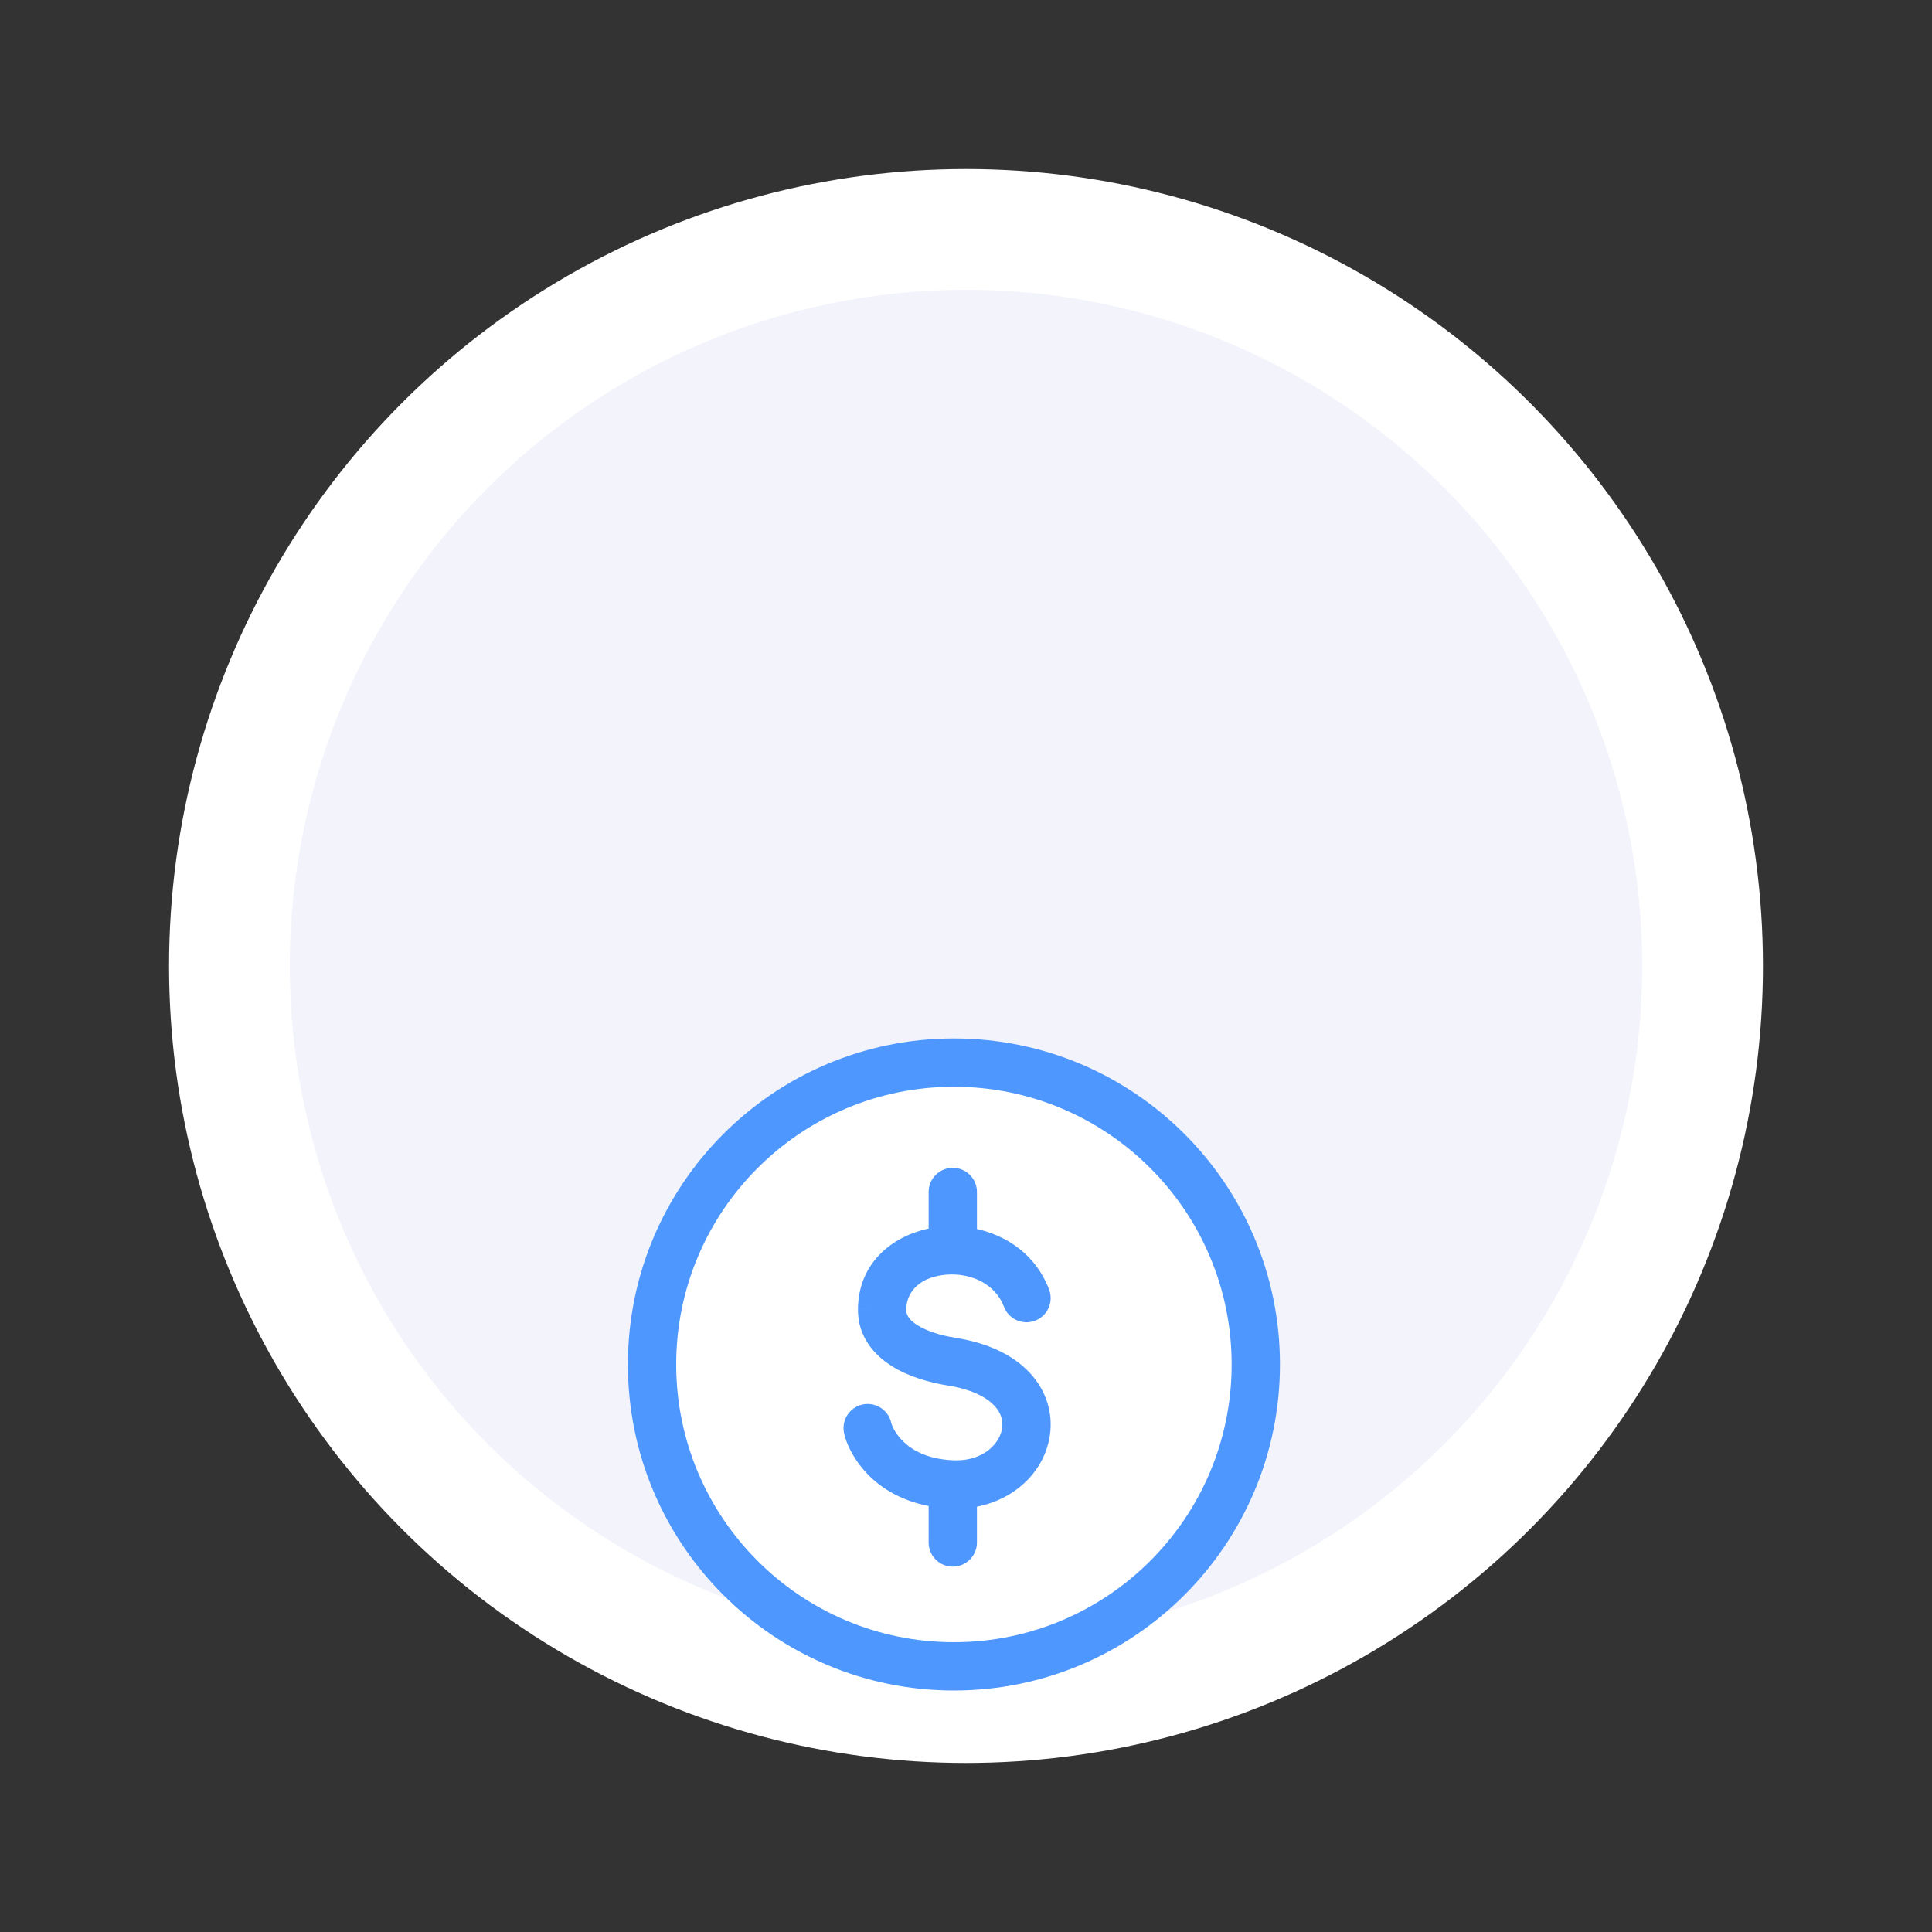
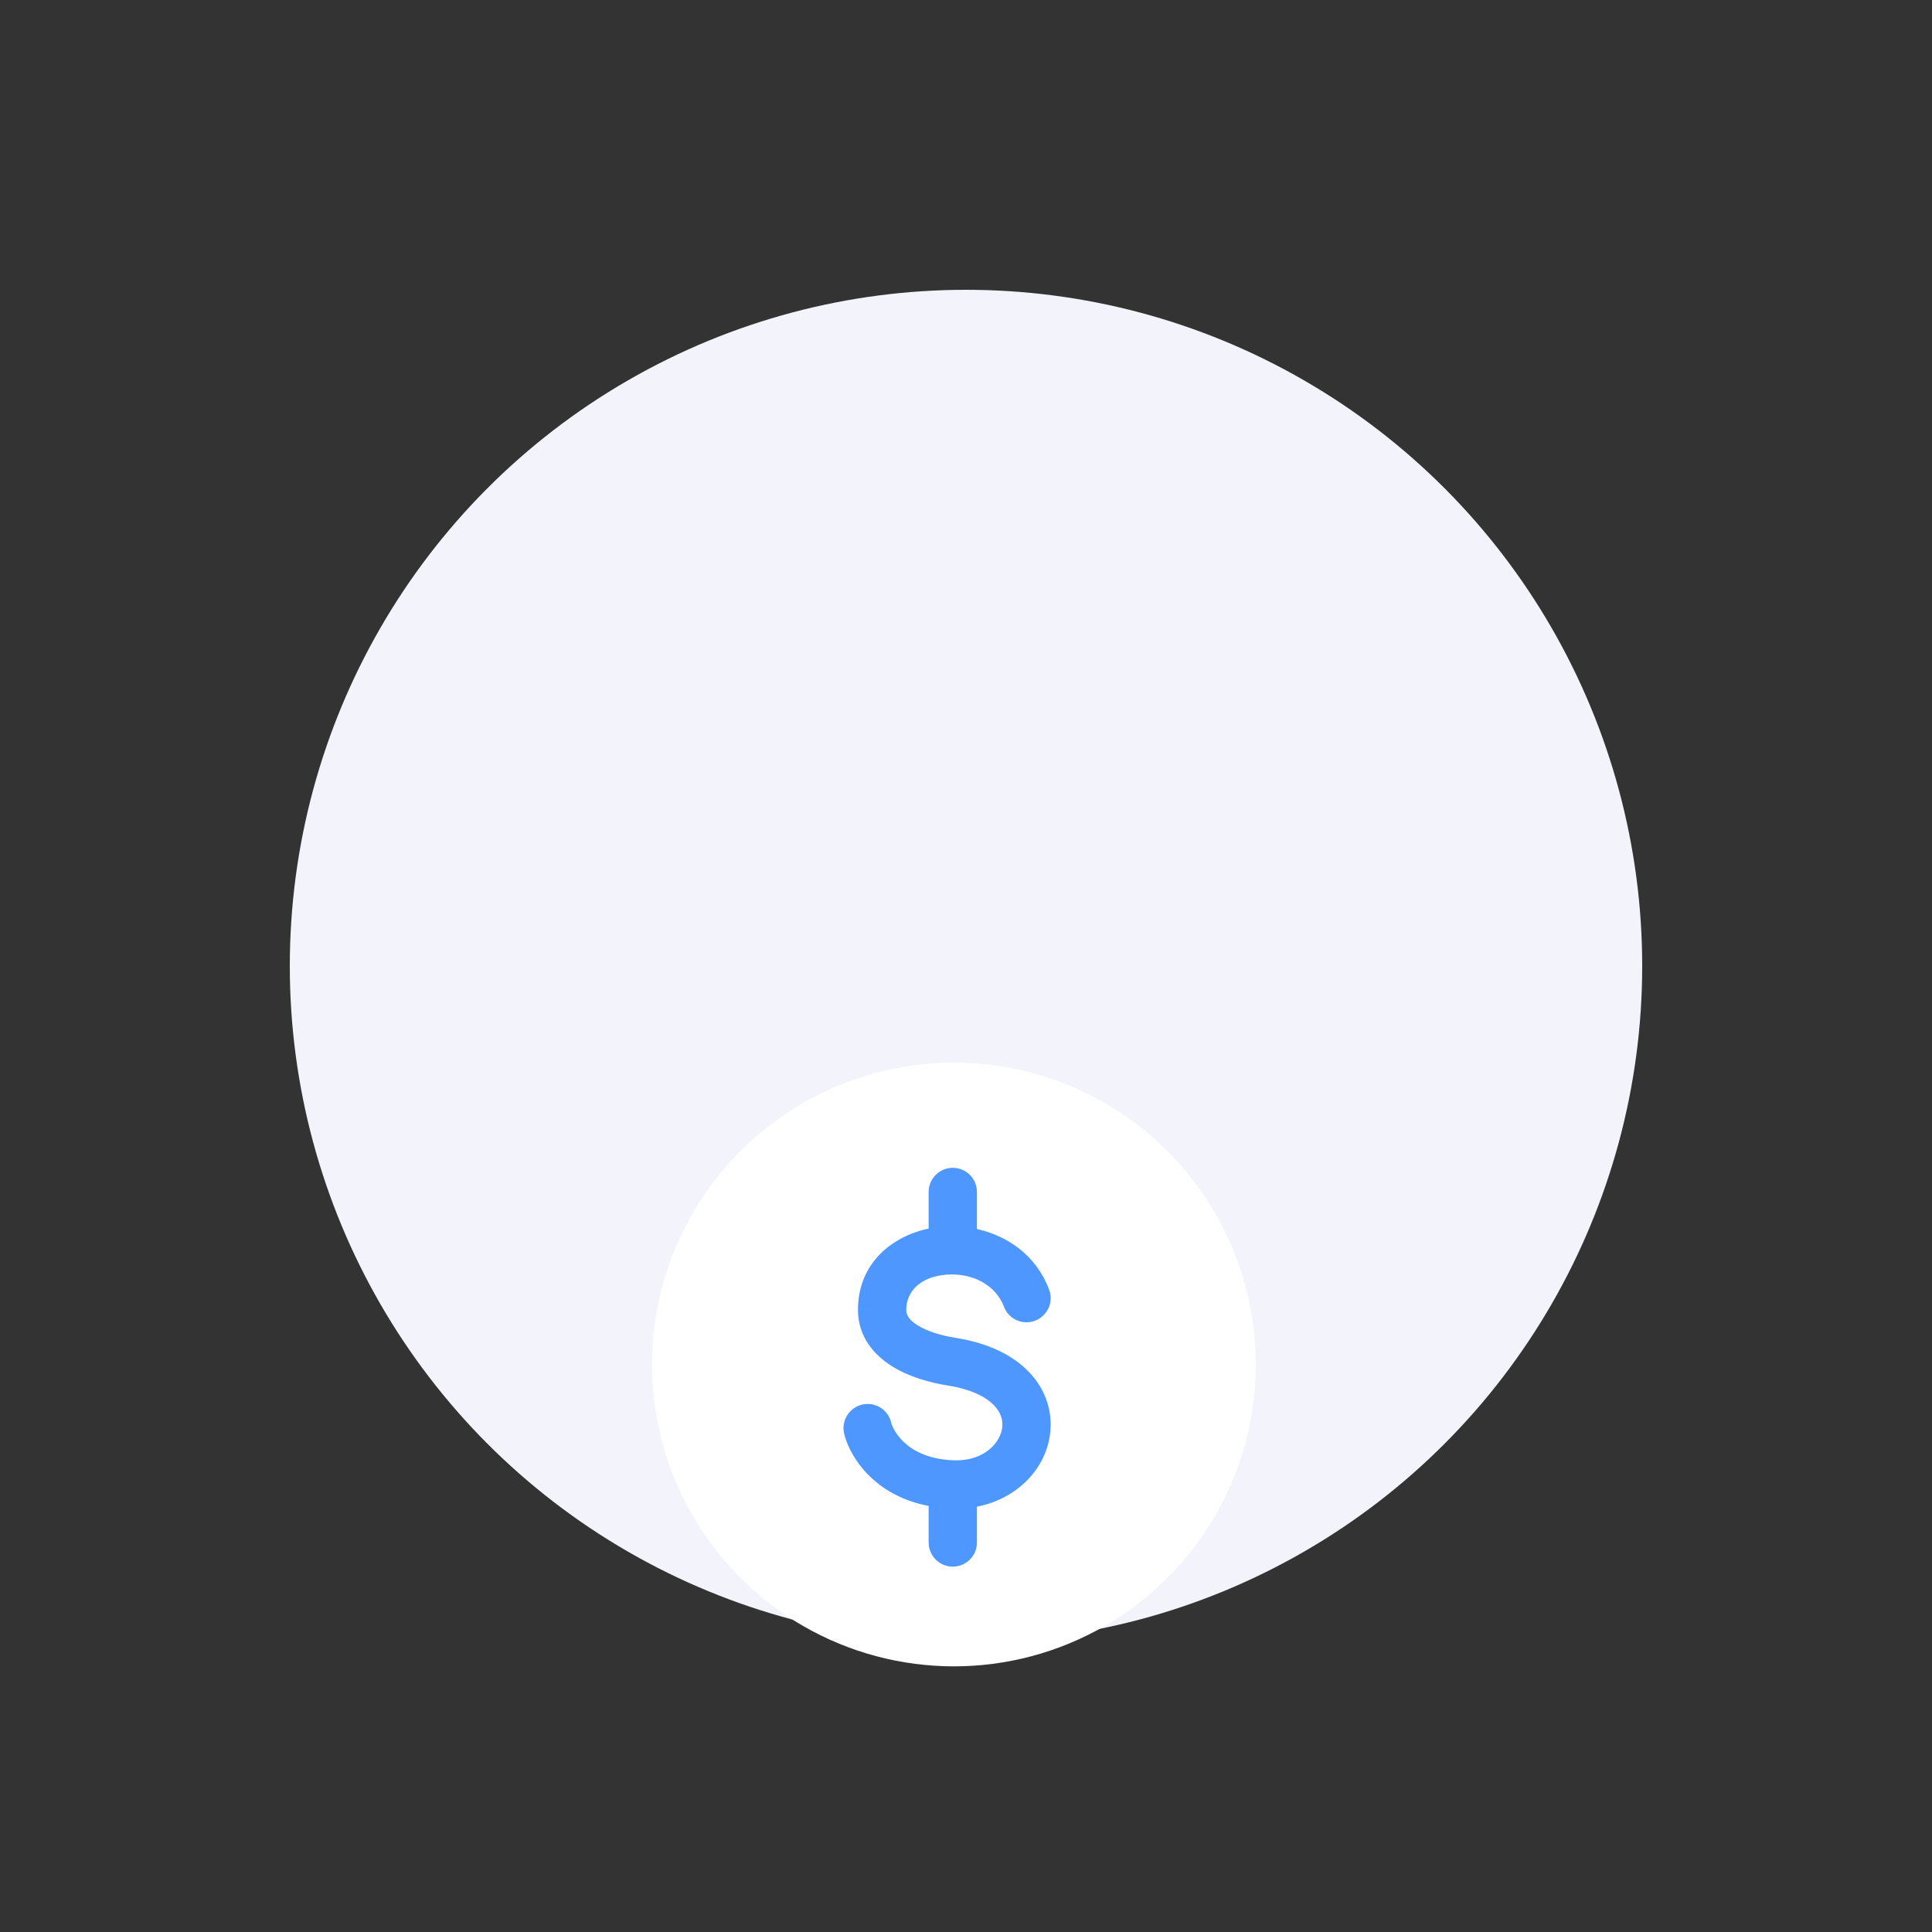
<svg xmlns="http://www.w3.org/2000/svg" width="80" height="80" viewBox="0 0 80 80" fill="none">
  <rect x="0" y="0" width="80" height="80" fill="#333333" stroke="none" />
-   <circle cx="40" cy="40" r="33" fill="white" />
  <circle cx="40" cy="40" r="28" fill="#F2F3FB" />
  <mask id="path-3-inside-1_114_429" fill="white">
-     <rect x="18" y="28" width="13" height="38" rx="1" />
-   </mask>
+     </mask>
  <rect x="18" y="28" width="13" height="38" rx="1" fill="white" stroke="#4D97FF" stroke-width="4" stroke-linejoin="round" mask="url(#path-3-inside-1_114_429)" />
  <mask id="path-4-inside-2_114_429" fill="white">
    <rect x="33" y="20" width="13" height="46" rx="1" />
  </mask>
-   <rect x="33" y="20" width="13" height="46" rx="1" fill="white" stroke="#4D97FF" stroke-width="4" stroke-linejoin="round" mask="url(#path-4-inside-2_114_429)" />
  <mask id="path-5-inside-3_114_429" fill="white">
    <rect x="48" y="10" width="13" height="56" rx="1" />
  </mask>
  <rect x="48" y="10" width="13" height="56" rx="1" fill="#B2DEFF" stroke="#4D97FF" stroke-width="4" stroke-linejoin="round" mask="url(#path-5-inside-3_114_429)" />
  <circle cx="39.5" cy="56.5" r="12.5" fill="white" />
-   <path fill-rule="evenodd" clip-rule="evenodd" d="M39.5 45C33.15 45 28 50.15 28 56.5C28 62.85 33.15 68 39.5 68C45.85 68 51 62.85 51 56.5C51 50.15 45.85 45 39.5 45ZM26 56.5C26 49.045 32.045 43 39.5 43C46.955 43 53 49.045 53 56.5C53 63.955 46.955 70 39.5 70C32.045 70 26 63.955 26 56.5Z" fill="#4D97FF" />
-   <path fill-rule="evenodd" clip-rule="evenodd" d="M39.453 48.357C40.005 48.357 40.453 48.805 40.453 49.357V50.89C41.707 51.172 42.905 51.97 43.442 53.402C43.636 53.919 43.373 54.495 42.856 54.689C42.339 54.883 41.763 54.621 41.569 54.103C41.229 53.196 40.247 52.702 39.198 52.78C38.151 52.859 37.535 53.437 37.526 54.228L37.526 54.23C37.523 54.427 37.612 54.637 37.992 54.876C38.387 55.124 38.961 55.301 39.551 55.394L39.551 55.394C40.897 55.606 41.94 56.102 42.629 56.834C43.33 57.579 43.602 58.509 43.477 59.409C43.275 60.874 42.081 62.07 40.453 62.388V63.871C40.453 64.423 40.005 64.871 39.453 64.871C38.901 64.871 38.453 64.423 38.453 63.871V62.359C35.96 61.878 35.084 60.025 34.947 59.328C34.841 58.786 35.194 58.26 35.736 58.154C36.278 58.048 36.804 58.401 36.91 58.943C36.909 58.941 36.91 58.941 36.911 58.945C36.916 58.962 36.943 59.05 37.015 59.183C37.096 59.332 37.221 59.514 37.404 59.692C37.754 60.033 38.365 60.409 39.428 60.466C39.436 60.466 39.445 60.466 39.453 60.466C39.486 60.466 39.519 60.467 39.551 60.47C40.766 60.489 41.413 59.734 41.496 59.135C41.538 58.836 41.46 58.51 41.172 58.204C40.872 57.885 40.286 57.535 39.239 57.37C38.511 57.255 37.642 57.017 36.928 56.569C36.199 56.111 35.512 55.343 35.526 54.205C35.548 52.265 36.975 51.185 38.453 50.871V49.357C38.453 48.805 38.901 48.357 39.453 48.357ZM35.526 54.205C35.526 54.205 35.526 54.205 35.526 54.205L36.526 54.217L35.526 54.206C35.526 54.206 35.526 54.206 35.526 54.205Z" fill="#4D97FF" />
+   <path fill-rule="evenodd" clip-rule="evenodd" d="M39.453 48.357C40.005 48.357 40.453 48.805 40.453 49.357V50.89C41.707 51.172 42.905 51.97 43.442 53.402C43.636 53.919 43.373 54.495 42.856 54.689C42.339 54.883 41.763 54.621 41.569 54.103C41.229 53.196 40.247 52.702 39.198 52.78C38.151 52.859 37.535 53.437 37.526 54.228L37.526 54.23C37.523 54.427 37.612 54.637 37.992 54.876C38.387 55.124 38.961 55.301 39.551 55.394L39.551 55.394C40.897 55.606 41.94 56.102 42.629 56.834C43.33 57.579 43.602 58.509 43.477 59.409C43.275 60.874 42.081 62.07 40.453 62.388V63.871C40.453 64.423 40.005 64.871 39.453 64.871C38.901 64.871 38.453 64.423 38.453 63.871V62.359C35.96 61.878 35.084 60.025 34.947 59.328C34.841 58.786 35.194 58.26 35.736 58.154C36.278 58.048 36.804 58.401 36.91 58.943C36.909 58.941 36.91 58.941 36.911 58.945C36.916 58.962 36.943 59.05 37.015 59.183C37.096 59.332 37.221 59.514 37.404 59.692C37.754 60.033 38.365 60.409 39.428 60.466C39.436 60.466 39.445 60.466 39.453 60.466C39.486 60.466 39.519 60.467 39.551 60.47C40.766 60.489 41.413 59.734 41.496 59.135C41.538 58.836 41.46 58.51 41.172 58.204C40.872 57.885 40.286 57.535 39.239 57.37C38.511 57.255 37.642 57.017 36.928 56.569C36.199 56.111 35.512 55.343 35.526 54.205C35.548 52.265 36.975 51.185 38.453 50.871V49.357C38.453 48.805 38.901 48.357 39.453 48.357M35.526 54.205C35.526 54.205 35.526 54.205 35.526 54.205L36.526 54.217L35.526 54.206C35.526 54.206 35.526 54.206 35.526 54.205Z" fill="#4D97FF" />
</svg>